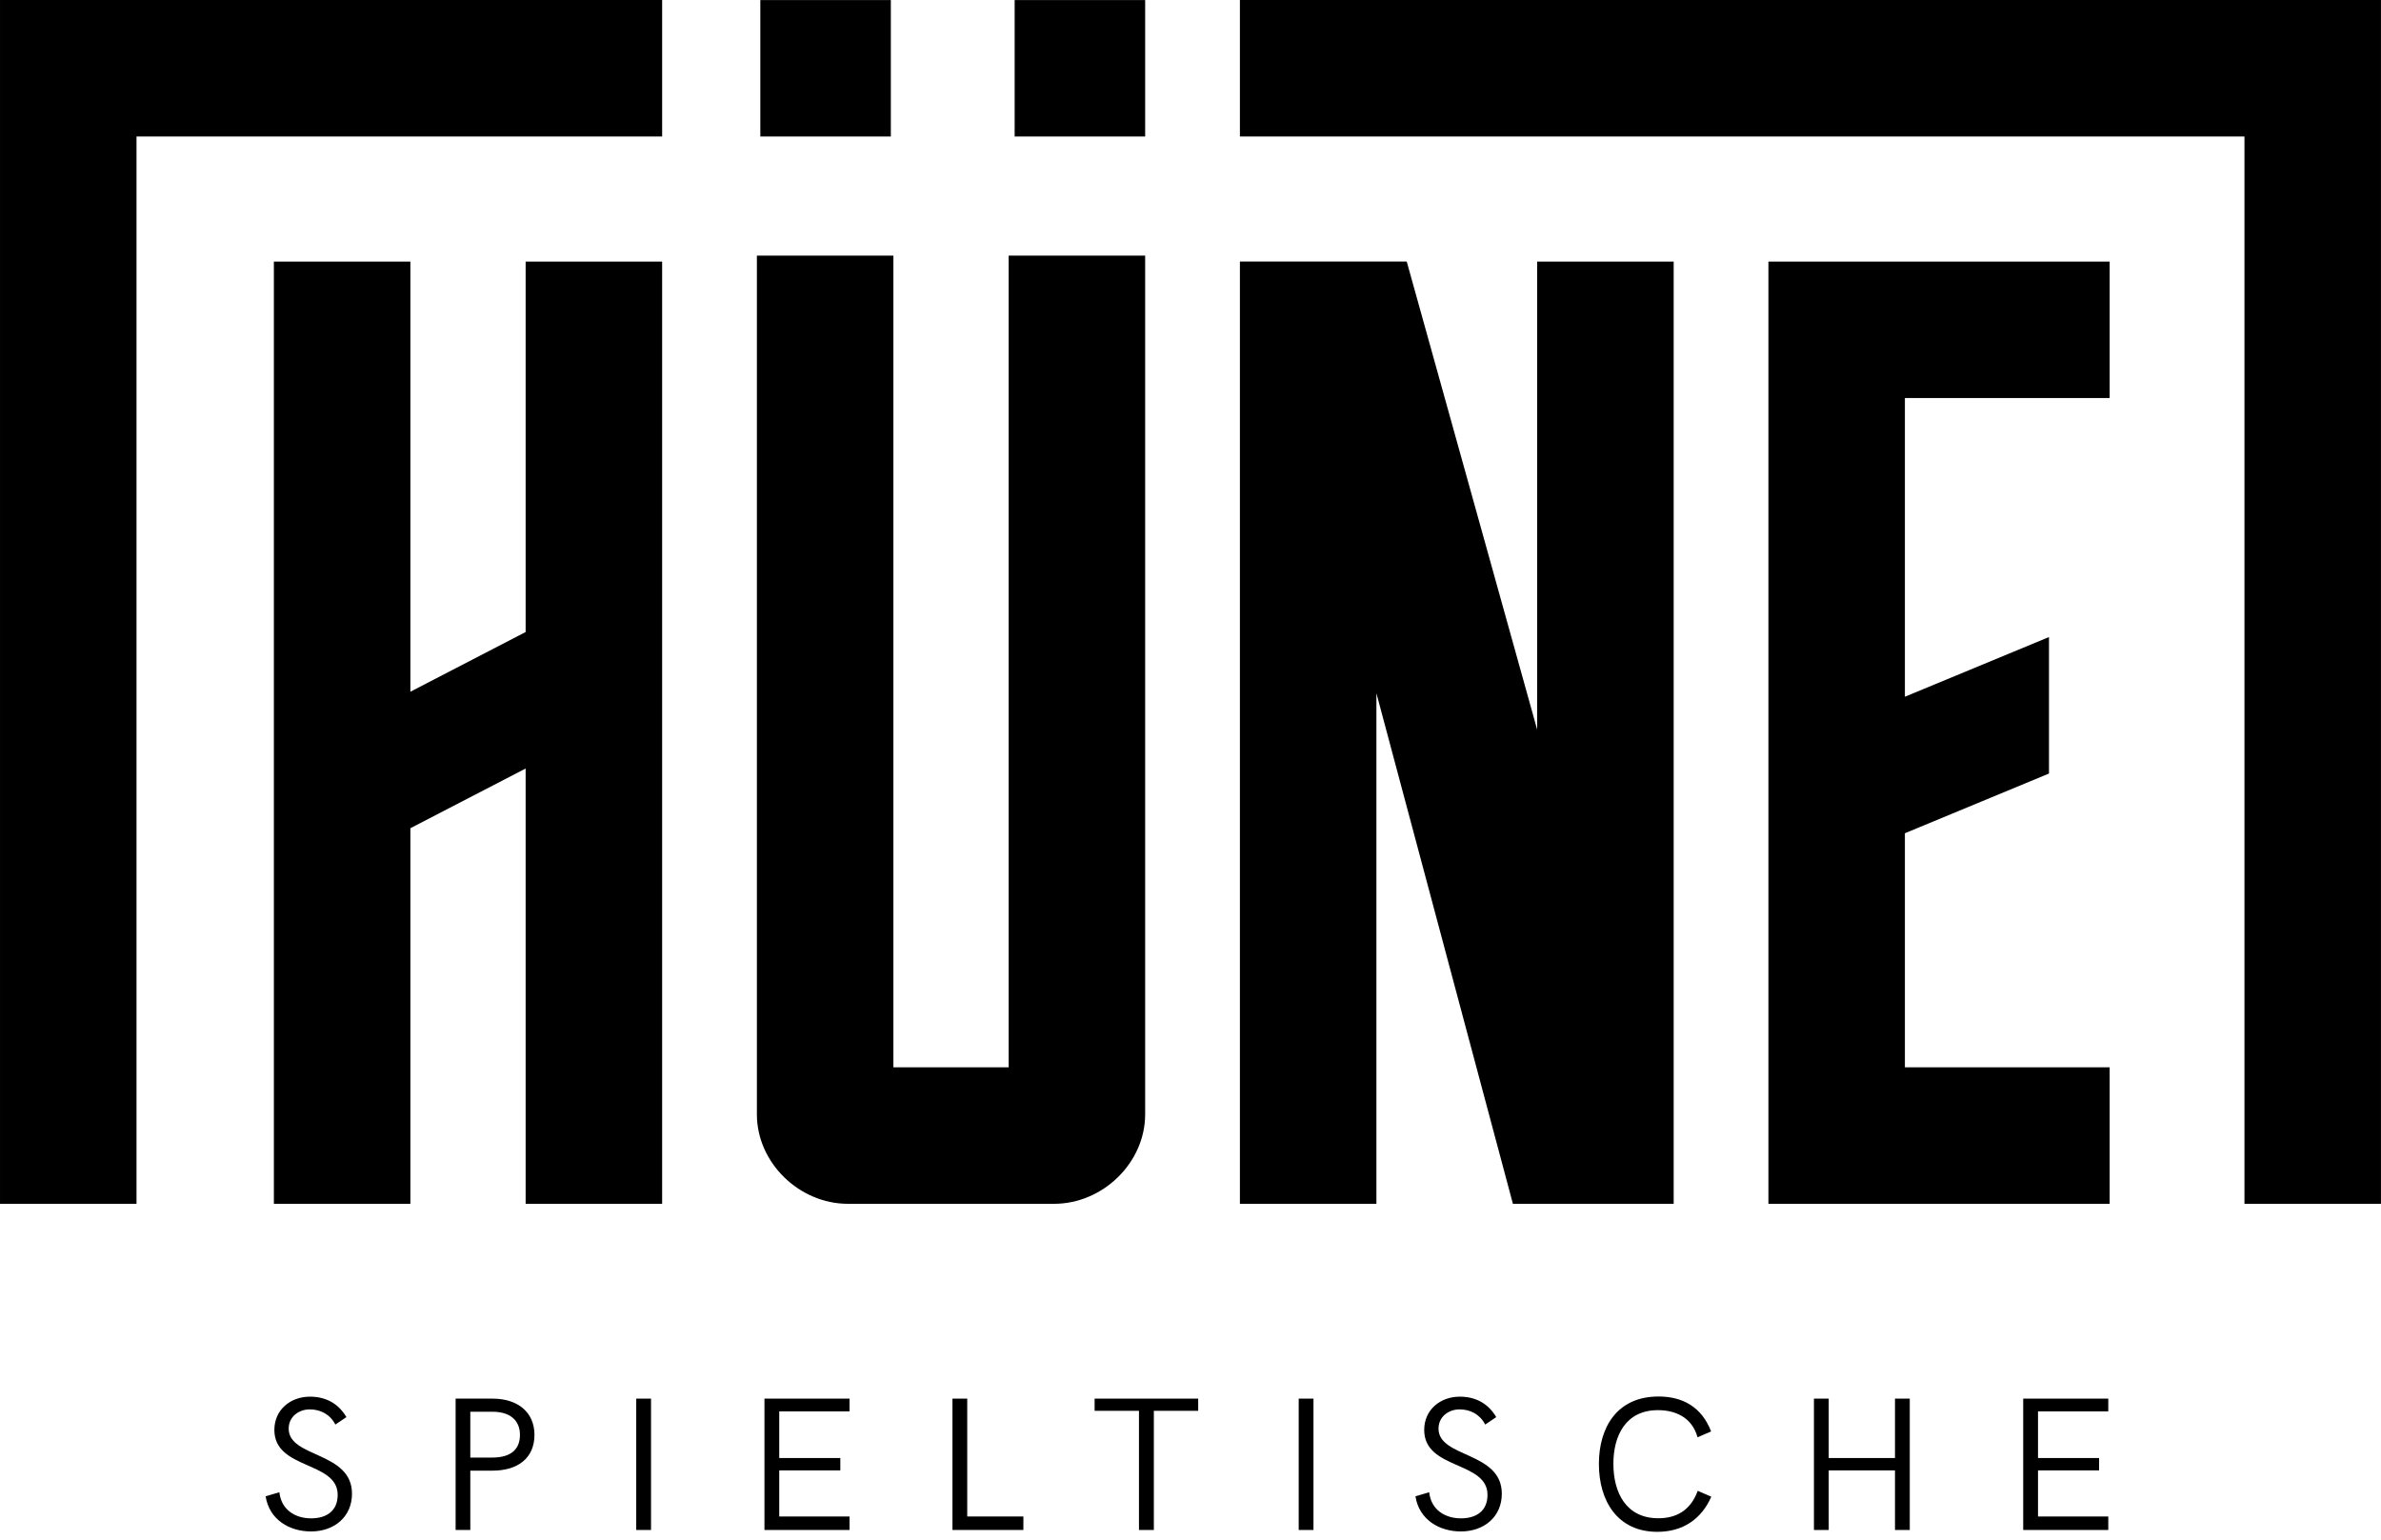
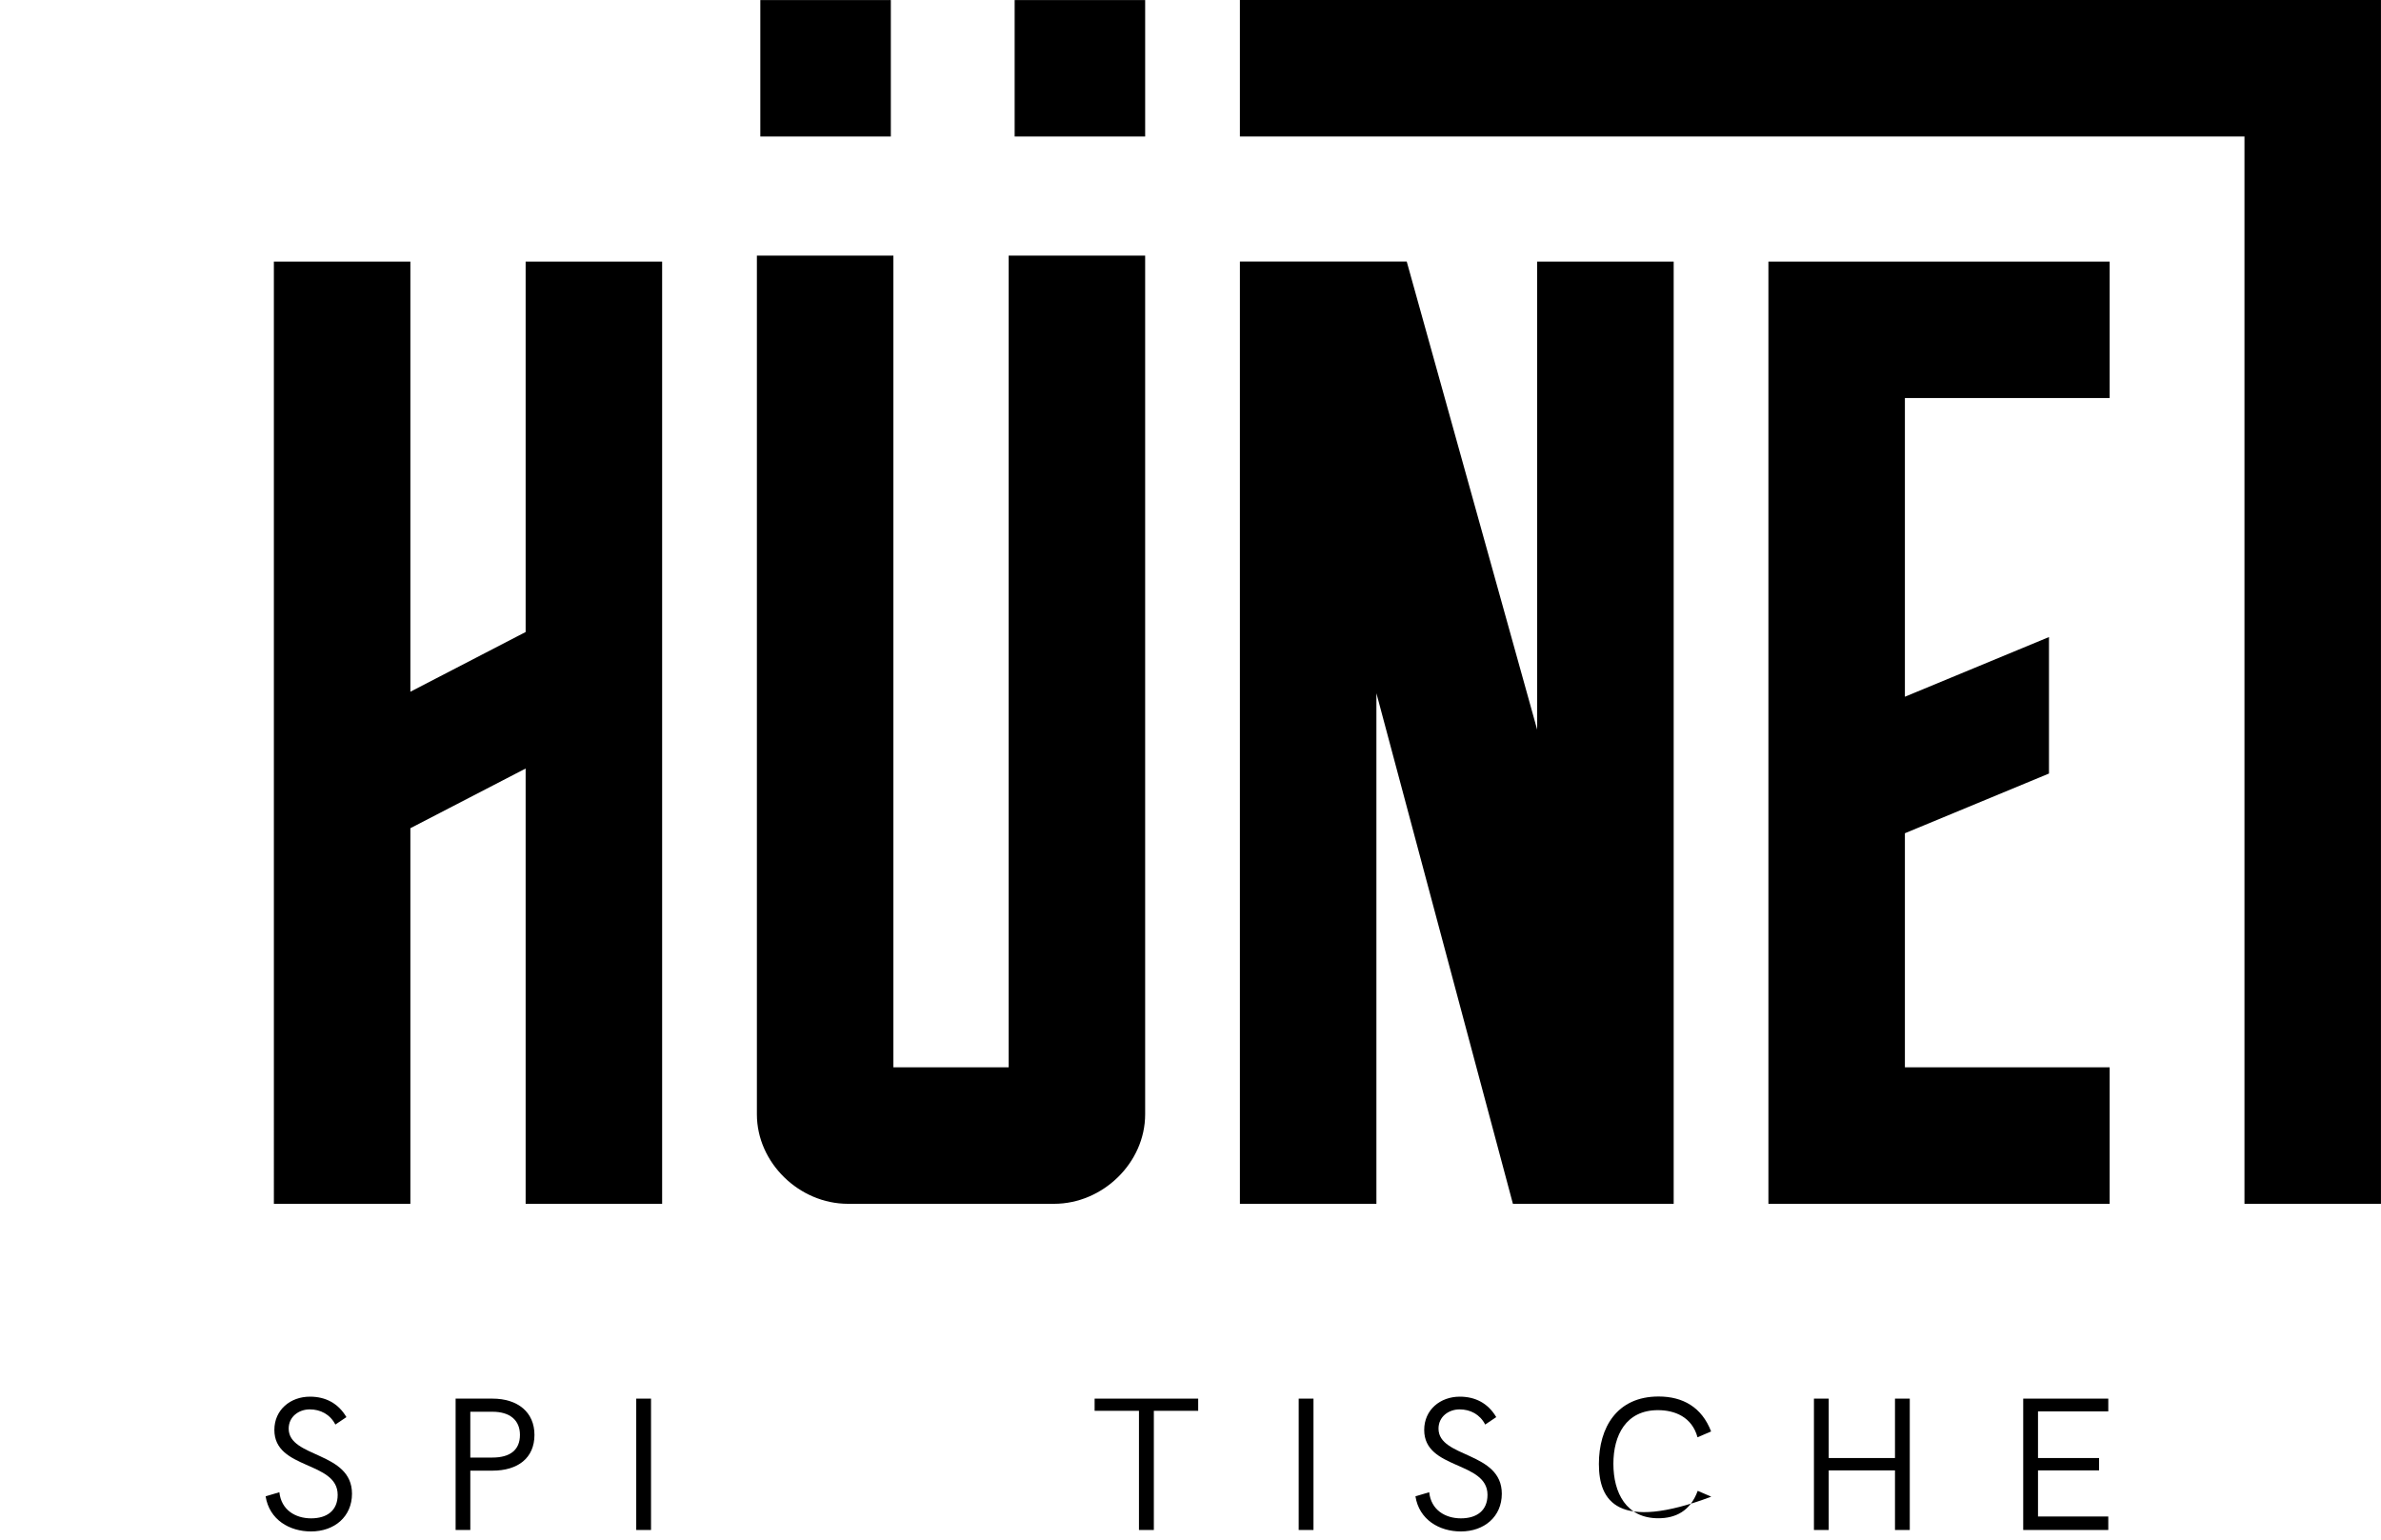
<svg xmlns="http://www.w3.org/2000/svg" version="1.1" id="Ebene_1" x="0px" y="0px" width="212.6px" height="137.48px" viewBox="0 0 212.6 137.48" enable-background="new 0 0 212.6 137.48" xml:space="preserve">
  <g>
    <g>
-       <polygon points="12.189,107.49 0.001,107.49 0.001,0 59.123,0 59.123,12.188 12.189,12.188   " />
-     </g>
+       </g>
    <g>
      <polygon points="200.409,107.49 212.597,107.49 212.597,0 110.711,0 110.711,12.188 200.409,12.188   " />
    </g>
    <g>
      <g>
        <path d="M46.934,56.434l-10.292,5.332V23.355H24.454l0.001,84.135h12.187V73.953l10.292-5.33v38.867h12.188V23.355H46.934V56.434     z M188.372,35.543V23.355h-30.47v84.135h30.47V95.301h-18.283V74.402l12.865-5.332V56.883l-12.865,5.33V35.543H188.372z      M137.254,65.152l-11.646-41.797h-14.896v84.135H122.9V61.902l12.188,45.588h14.355V23.355h-12.189V65.152z M90.064,95.301     h-4.613h-5.68V22.824H67.583V99.5c0,4.332,3.791,7.99,8.125,7.99h18.418c4.334,0,8.125-3.658,8.125-7.99V22.824H90.064V95.301z" />
      </g>
    </g>
    <path d="M67.889,0.003h11.654V12.19H67.889V0.003z" />
    <path d="M90.598,0.003h11.654V12.19H90.598V0.003z" />
  </g>
  <g>
    <path d="M23.717,133.609l1.229-0.365c0.166,1.586,1.436,2.332,2.831,2.332c1.403,0,2.374-0.68,2.374-2.1   c0-3.029-5.653-2.225-5.653-5.793c0-1.802,1.436-2.972,3.179-2.972c1.378,0,2.523,0.581,3.254,1.826l-0.988,0.664   c-0.473-0.922-1.345-1.354-2.283-1.354c-0.979,0-1.884,0.648-1.884,1.719c0,2.63,5.653,2.024,5.653,5.81   c0,2.059-1.577,3.37-3.661,3.37C25.859,136.747,24.049,135.709,23.717,133.609z" />
    <path d="M40.683,124.886h3.287c2.274,0,3.752,1.221,3.752,3.237c0,2.066-1.478,3.195-3.752,3.195h-1.976v5.296h-1.312V124.886z    M43.97,130.148c1.569,0,2.457-0.672,2.457-2.025c0-1.303-0.888-2.066-2.457-2.066h-1.976v4.092H43.97z" />
    <path d="M56.81,124.886h1.32v11.729h-1.32V124.886z" />
-     <path d="M68.259,124.886h7.595v1.138h-6.275v4.166h5.454v1.104h-5.454v4.117h6.275v1.204h-7.595V124.886z" />
-     <path d="M85.044,124.886h1.32v10.524h5.014v1.204h-6.333V124.886z" />
    <path d="M101.698,125.974h-3.959v-1.088h9.248v1.088h-3.96v10.641h-1.328V125.974z" />
    <path d="M115.961,124.886h1.32v11.729h-1.32V124.886z" />
    <path d="M126.385,133.609l1.229-0.365c0.166,1.586,1.436,2.332,2.83,2.332c1.404,0,2.375-0.68,2.375-2.1   c0-3.029-5.652-2.225-5.652-5.793c0-1.802,1.436-2.972,3.178-2.972c1.379,0,2.523,0.581,3.254,1.826l-0.986,0.664   c-0.475-0.922-1.346-1.354-2.283-1.354c-0.98,0-1.885,0.648-1.885,1.719c0,2.63,5.652,2.024,5.652,5.81   c0,2.059-1.576,3.37-3.66,3.37C128.527,136.747,126.717,135.709,126.385,133.609z" />
-     <path d="M142.766,130.721c0-3.236,1.594-6.025,5.33-6.025c2.166,0,3.859,0.954,4.689,3.121l-1.213,0.521   c-0.498-1.825-2.041-2.423-3.535-2.423c-2.863,0-3.977,2.257-3.977,4.789c0,2.59,1.146,4.864,4.01,4.864   c1.52,0,2.855-0.623,3.52-2.449l1.211,0.523c-0.879,2.009-2.547,3.138-4.814,3.138C144.434,136.78,142.766,134.033,142.766,130.721   z" />
+     <path d="M142.766,130.721c0-3.236,1.594-6.025,5.33-6.025c2.166,0,3.859,0.954,4.689,3.121l-1.213,0.521   c-0.498-1.825-2.041-2.423-3.535-2.423c-2.863,0-3.977,2.257-3.977,4.789c0,2.59,1.146,4.864,4.01,4.864   c1.52,0,2.855-0.623,3.52-2.449l1.211,0.523C144.434,136.78,142.766,134.033,142.766,130.721   z" />
    <path d="M161.967,124.886h1.32v5.304h5.917v-5.304h1.32v11.729h-1.32v-5.321h-5.917v5.321h-1.32V124.886z" />
    <path d="M180.653,124.886h7.596v1.138h-6.275v4.166h5.453v1.104h-5.453v4.117h6.275v1.204h-7.596V124.886z" />
  </g>
</svg>